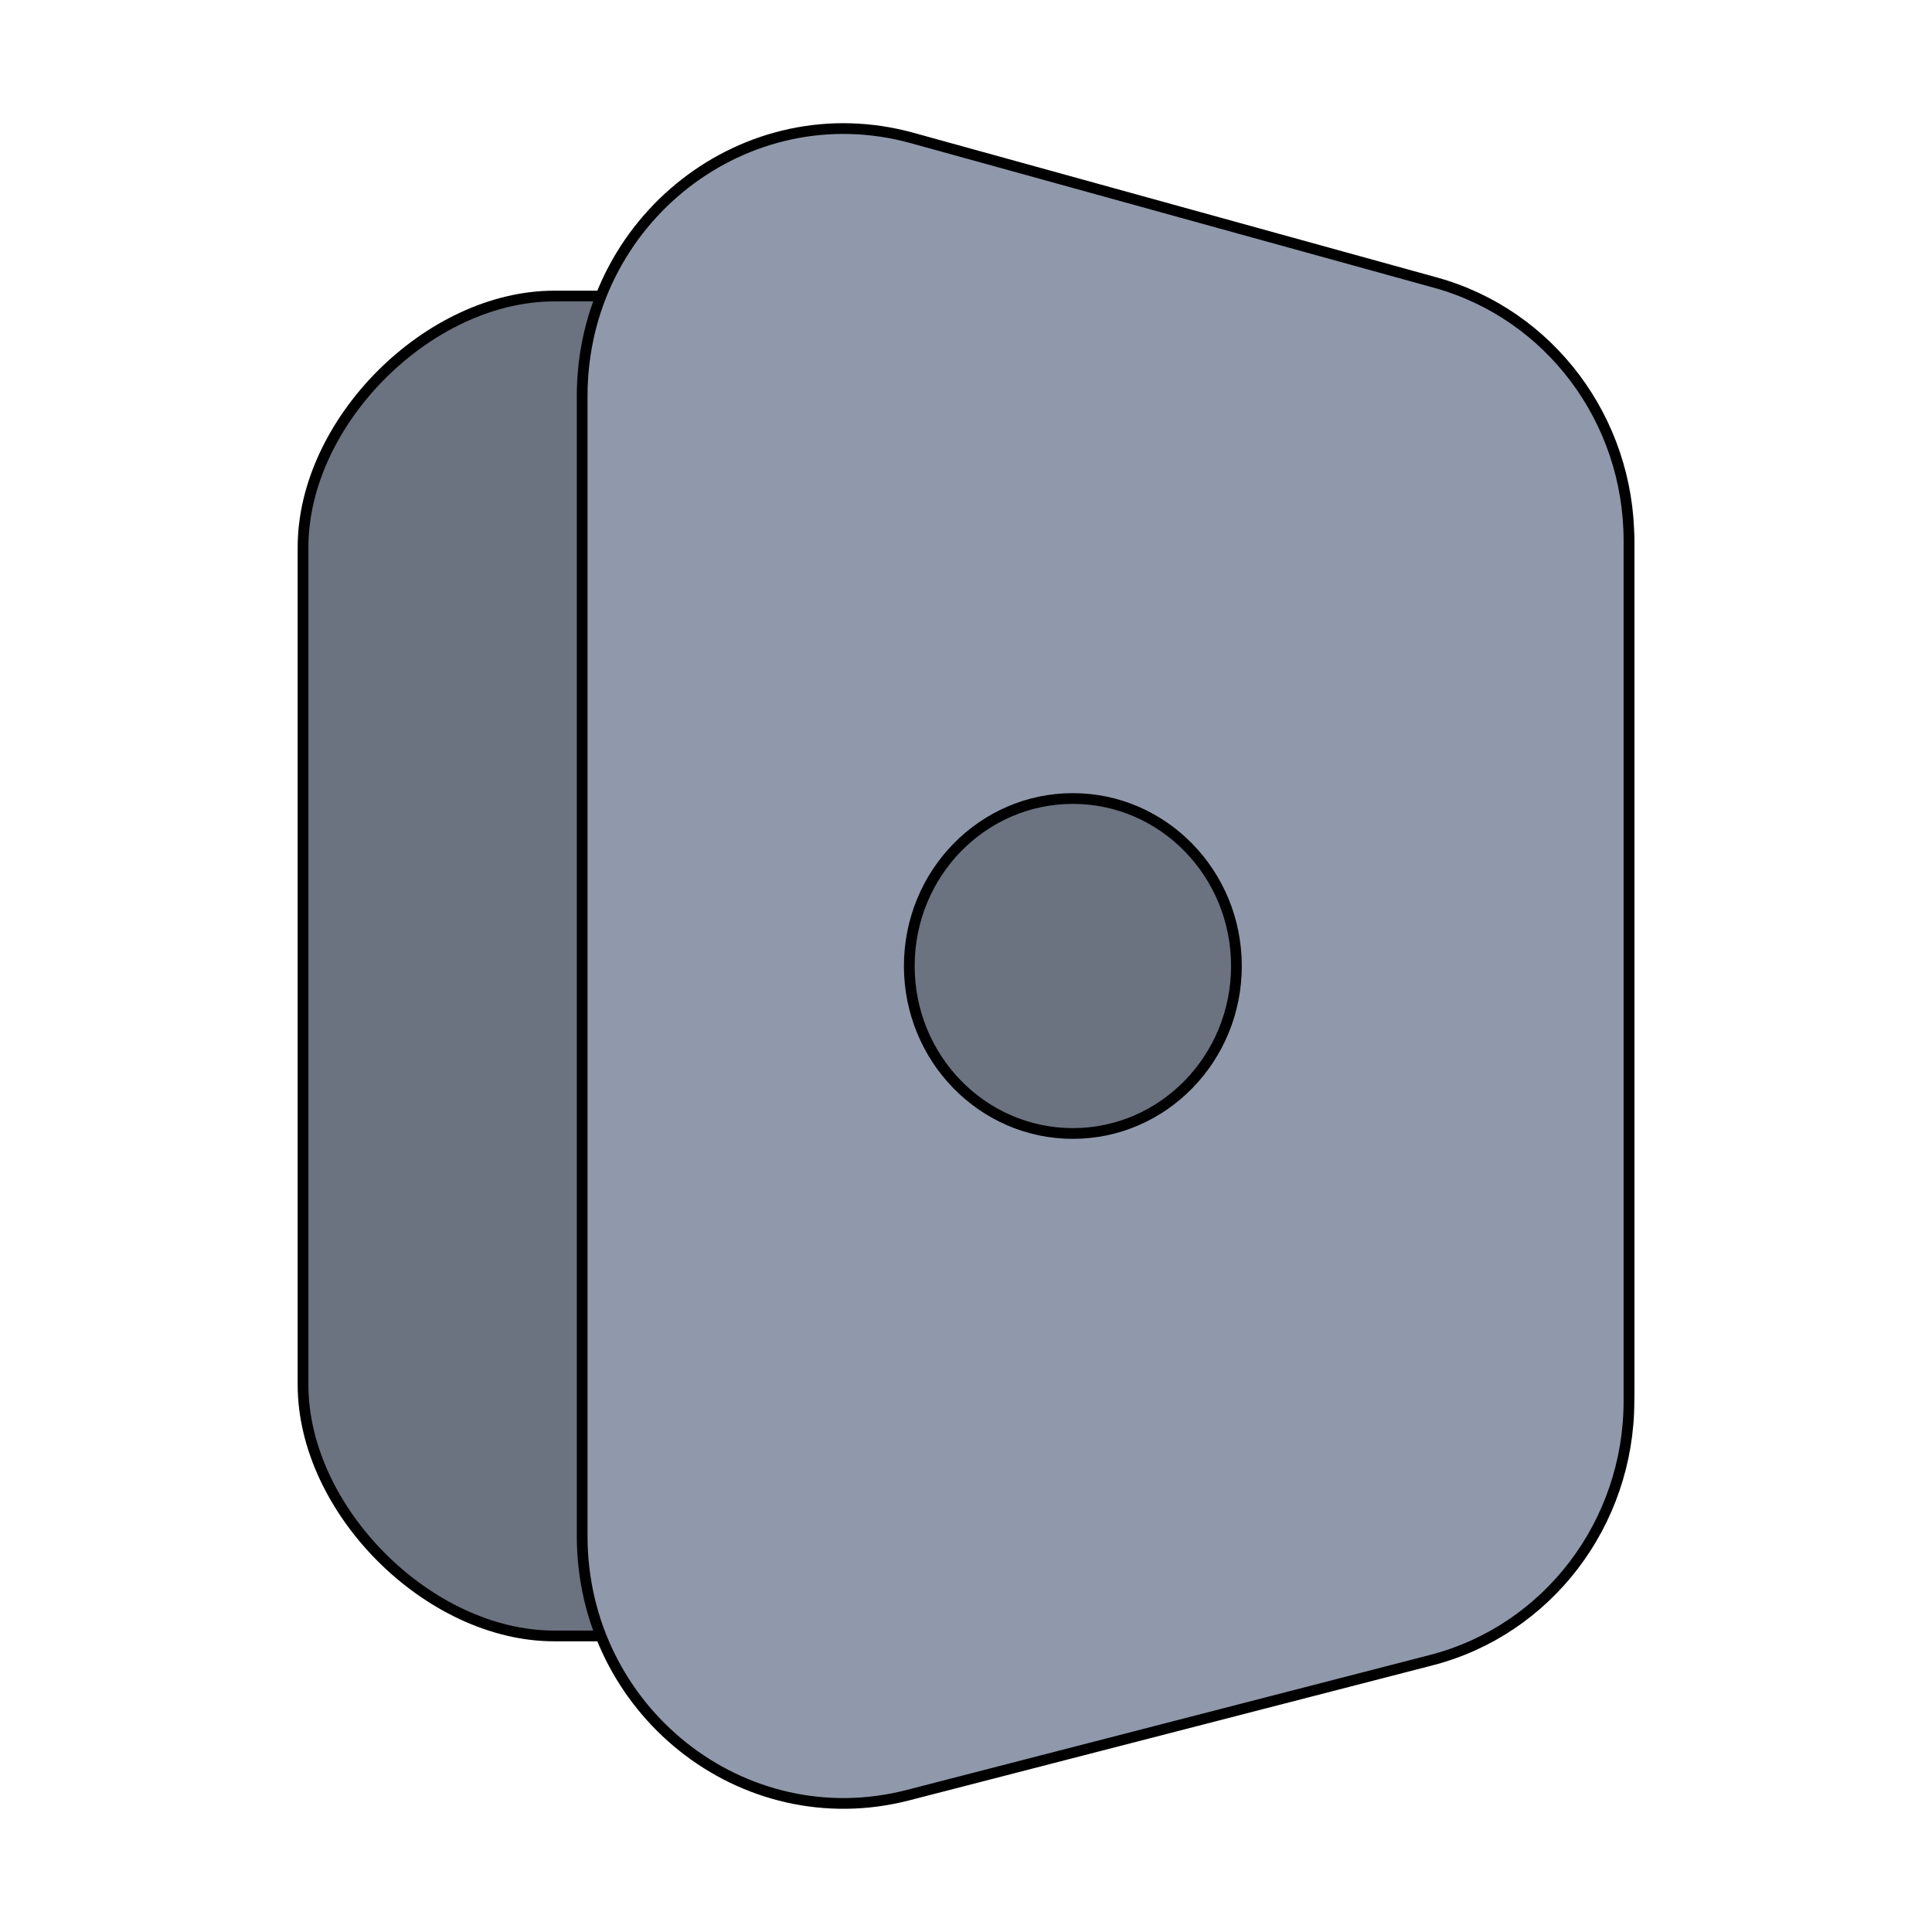
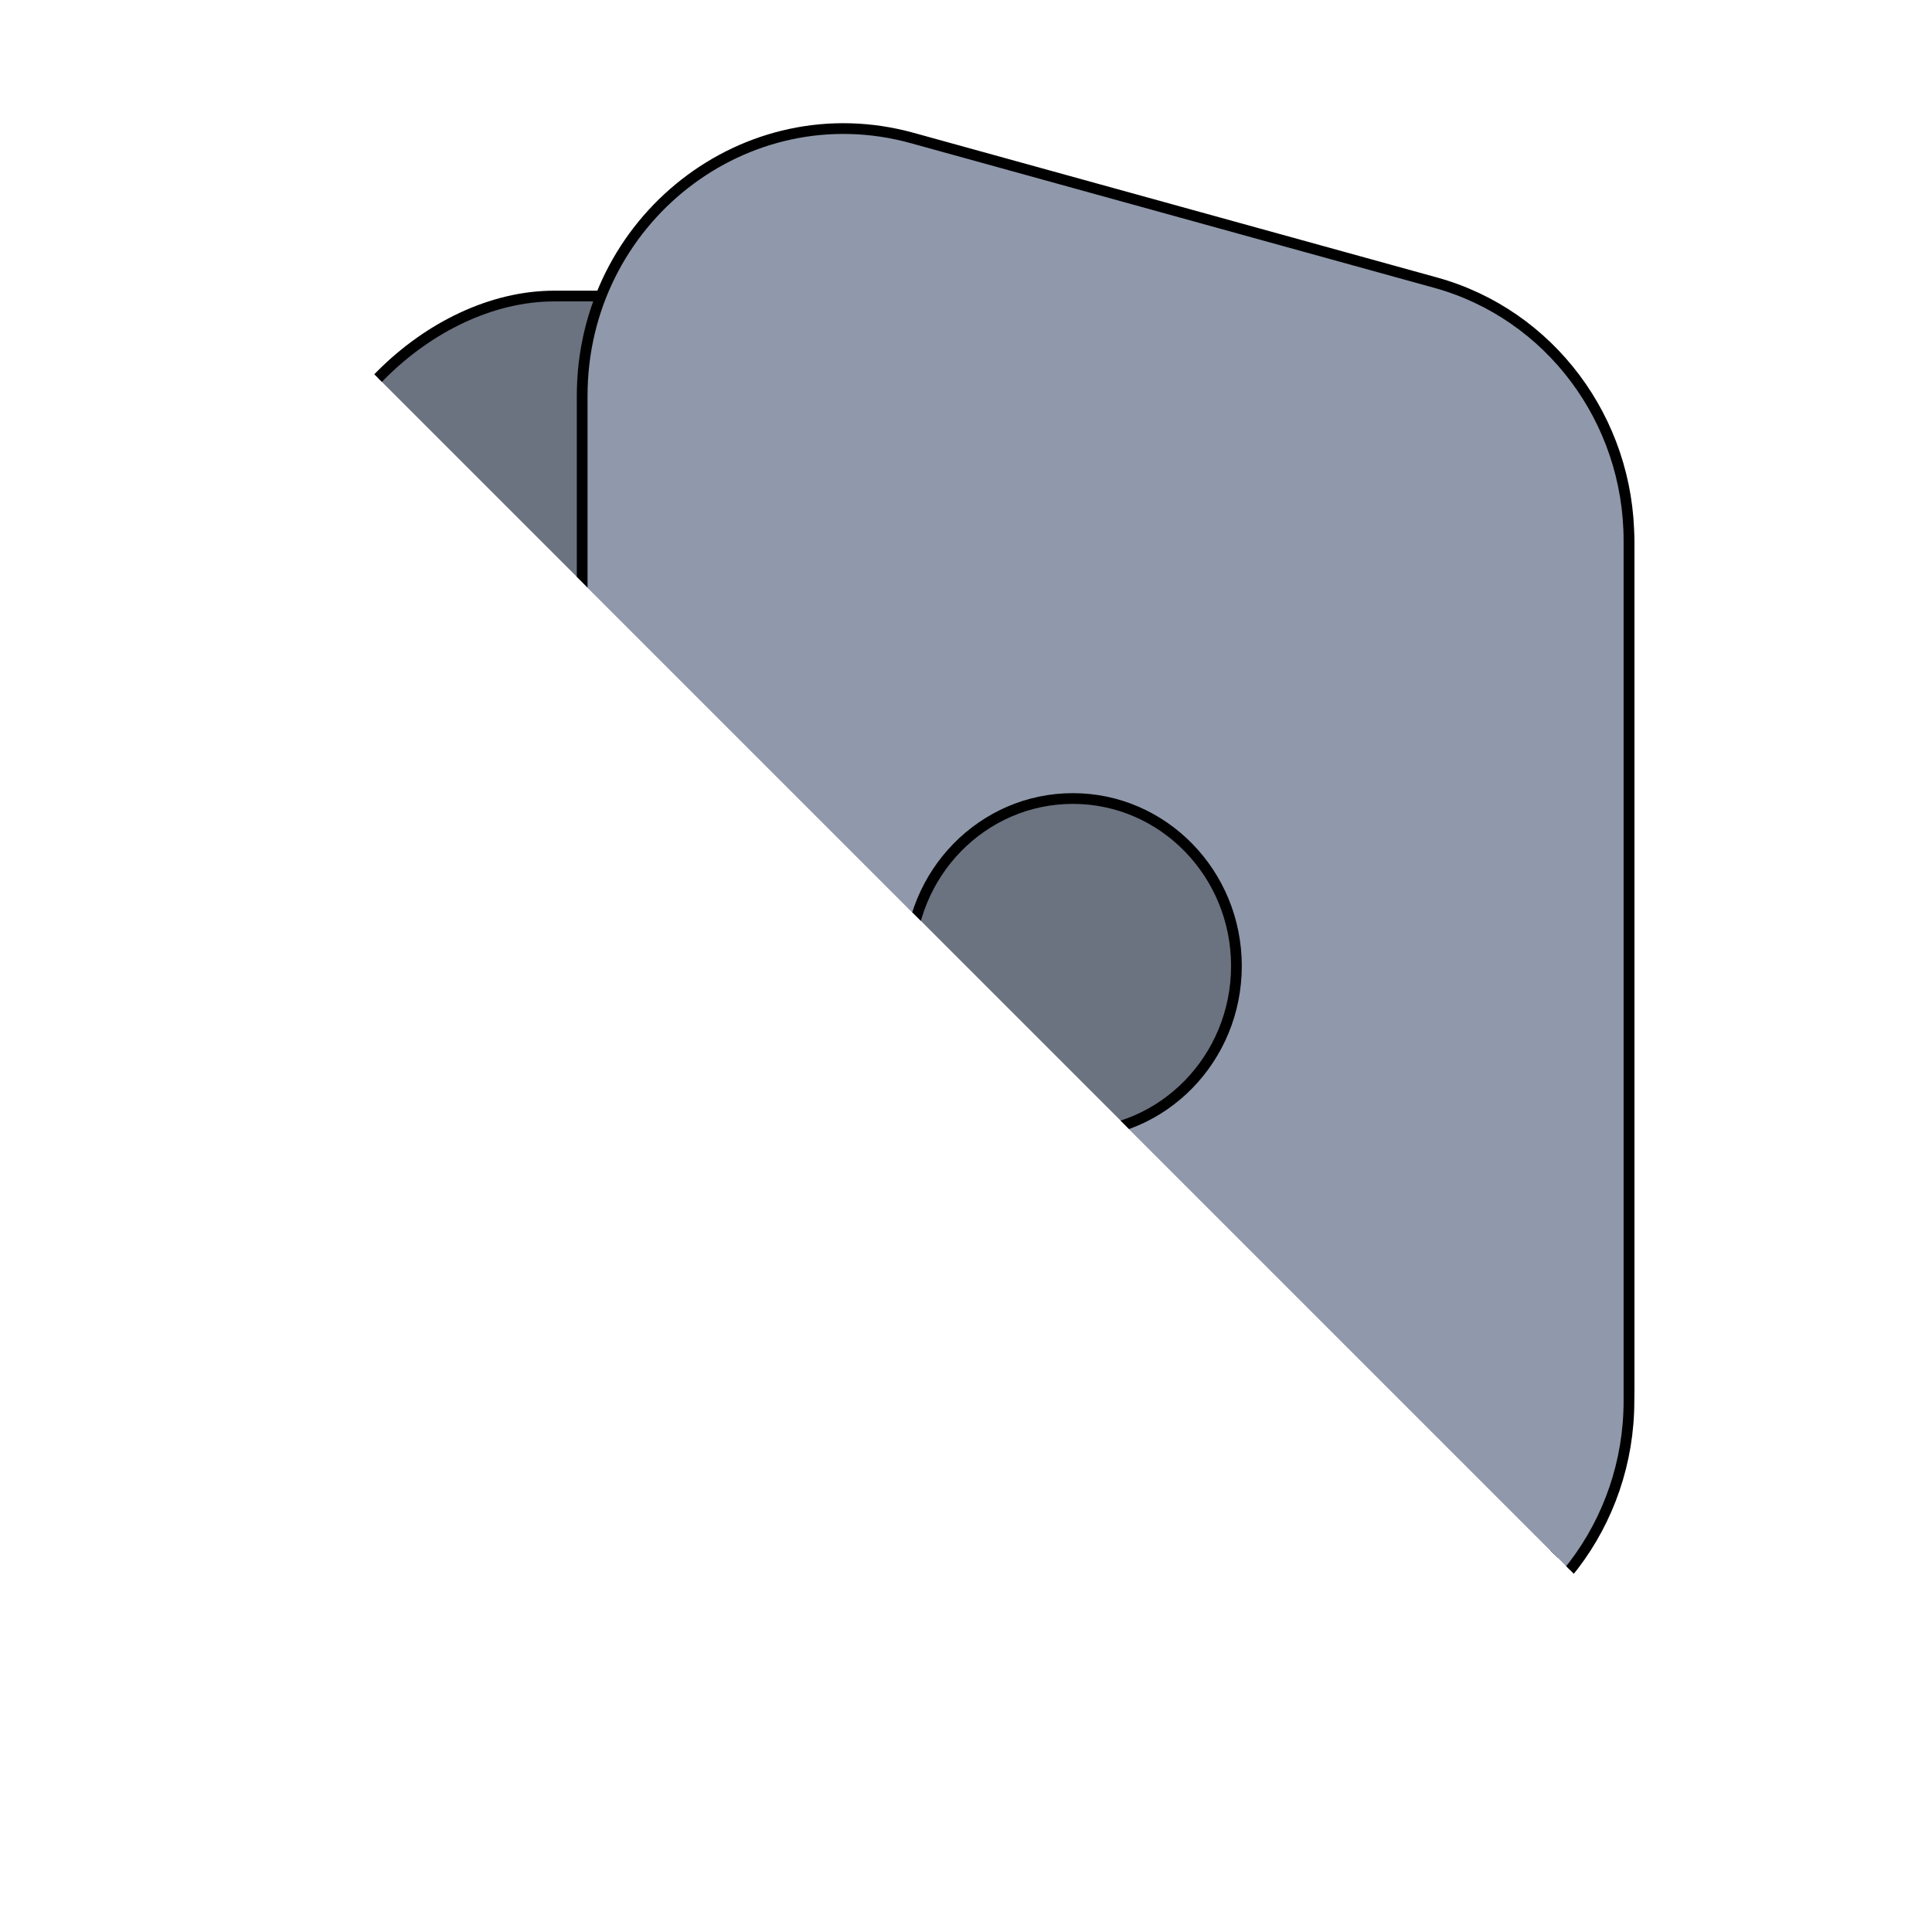
<svg xmlns="http://www.w3.org/2000/svg" width="180" height="180">
  <defs>
    <clipPath id="a">
-       <path fill="#fff" d="M0 0h180v180H0z" />
+       <path fill="#fff" d="M0 0h180v180z" />
    </clipPath>
  </defs>
-   <path fill="none" d="M-1-1h582v402H-1z" />
  <g>
    <g stroke="null" clip-path="url(#a)">
      <path fill="#6b7280" d="M51.64 27.582h76.72c11.71 0 23.407 11.703 23.407 23.407v78.022c0 11.702-11.7 23.406-23.406 23.406H51.639c-11.698 0-23.407-11.704-23.406-23.406V50.989c0-11.704 11.708-23.407 23.406-23.407z" />
      <path fill="#9099ab" d="m133.358 154.671-48.764 12.58c-15.403 3.973-30.354-7.916-30.354-24.14V36.89c0-16.398 15.253-28.318 30.752-24.032l48.764 13.477c10.629 2.938 18.011 12.787 18.011 24.032v80.164c0 11.403-7.584 21.346-18.41 24.14zM99.956 74.396c-8.416 0-15.239 6.986-15.239 15.604 0 8.618 6.823 15.604 15.239 15.604S115.195 98.618 115.195 90c0-8.618-6.823-15.604-15.24-15.604z" clip-rule="evenodd" fill-rule="evenodd" />
    </g>
  </g>
</svg>